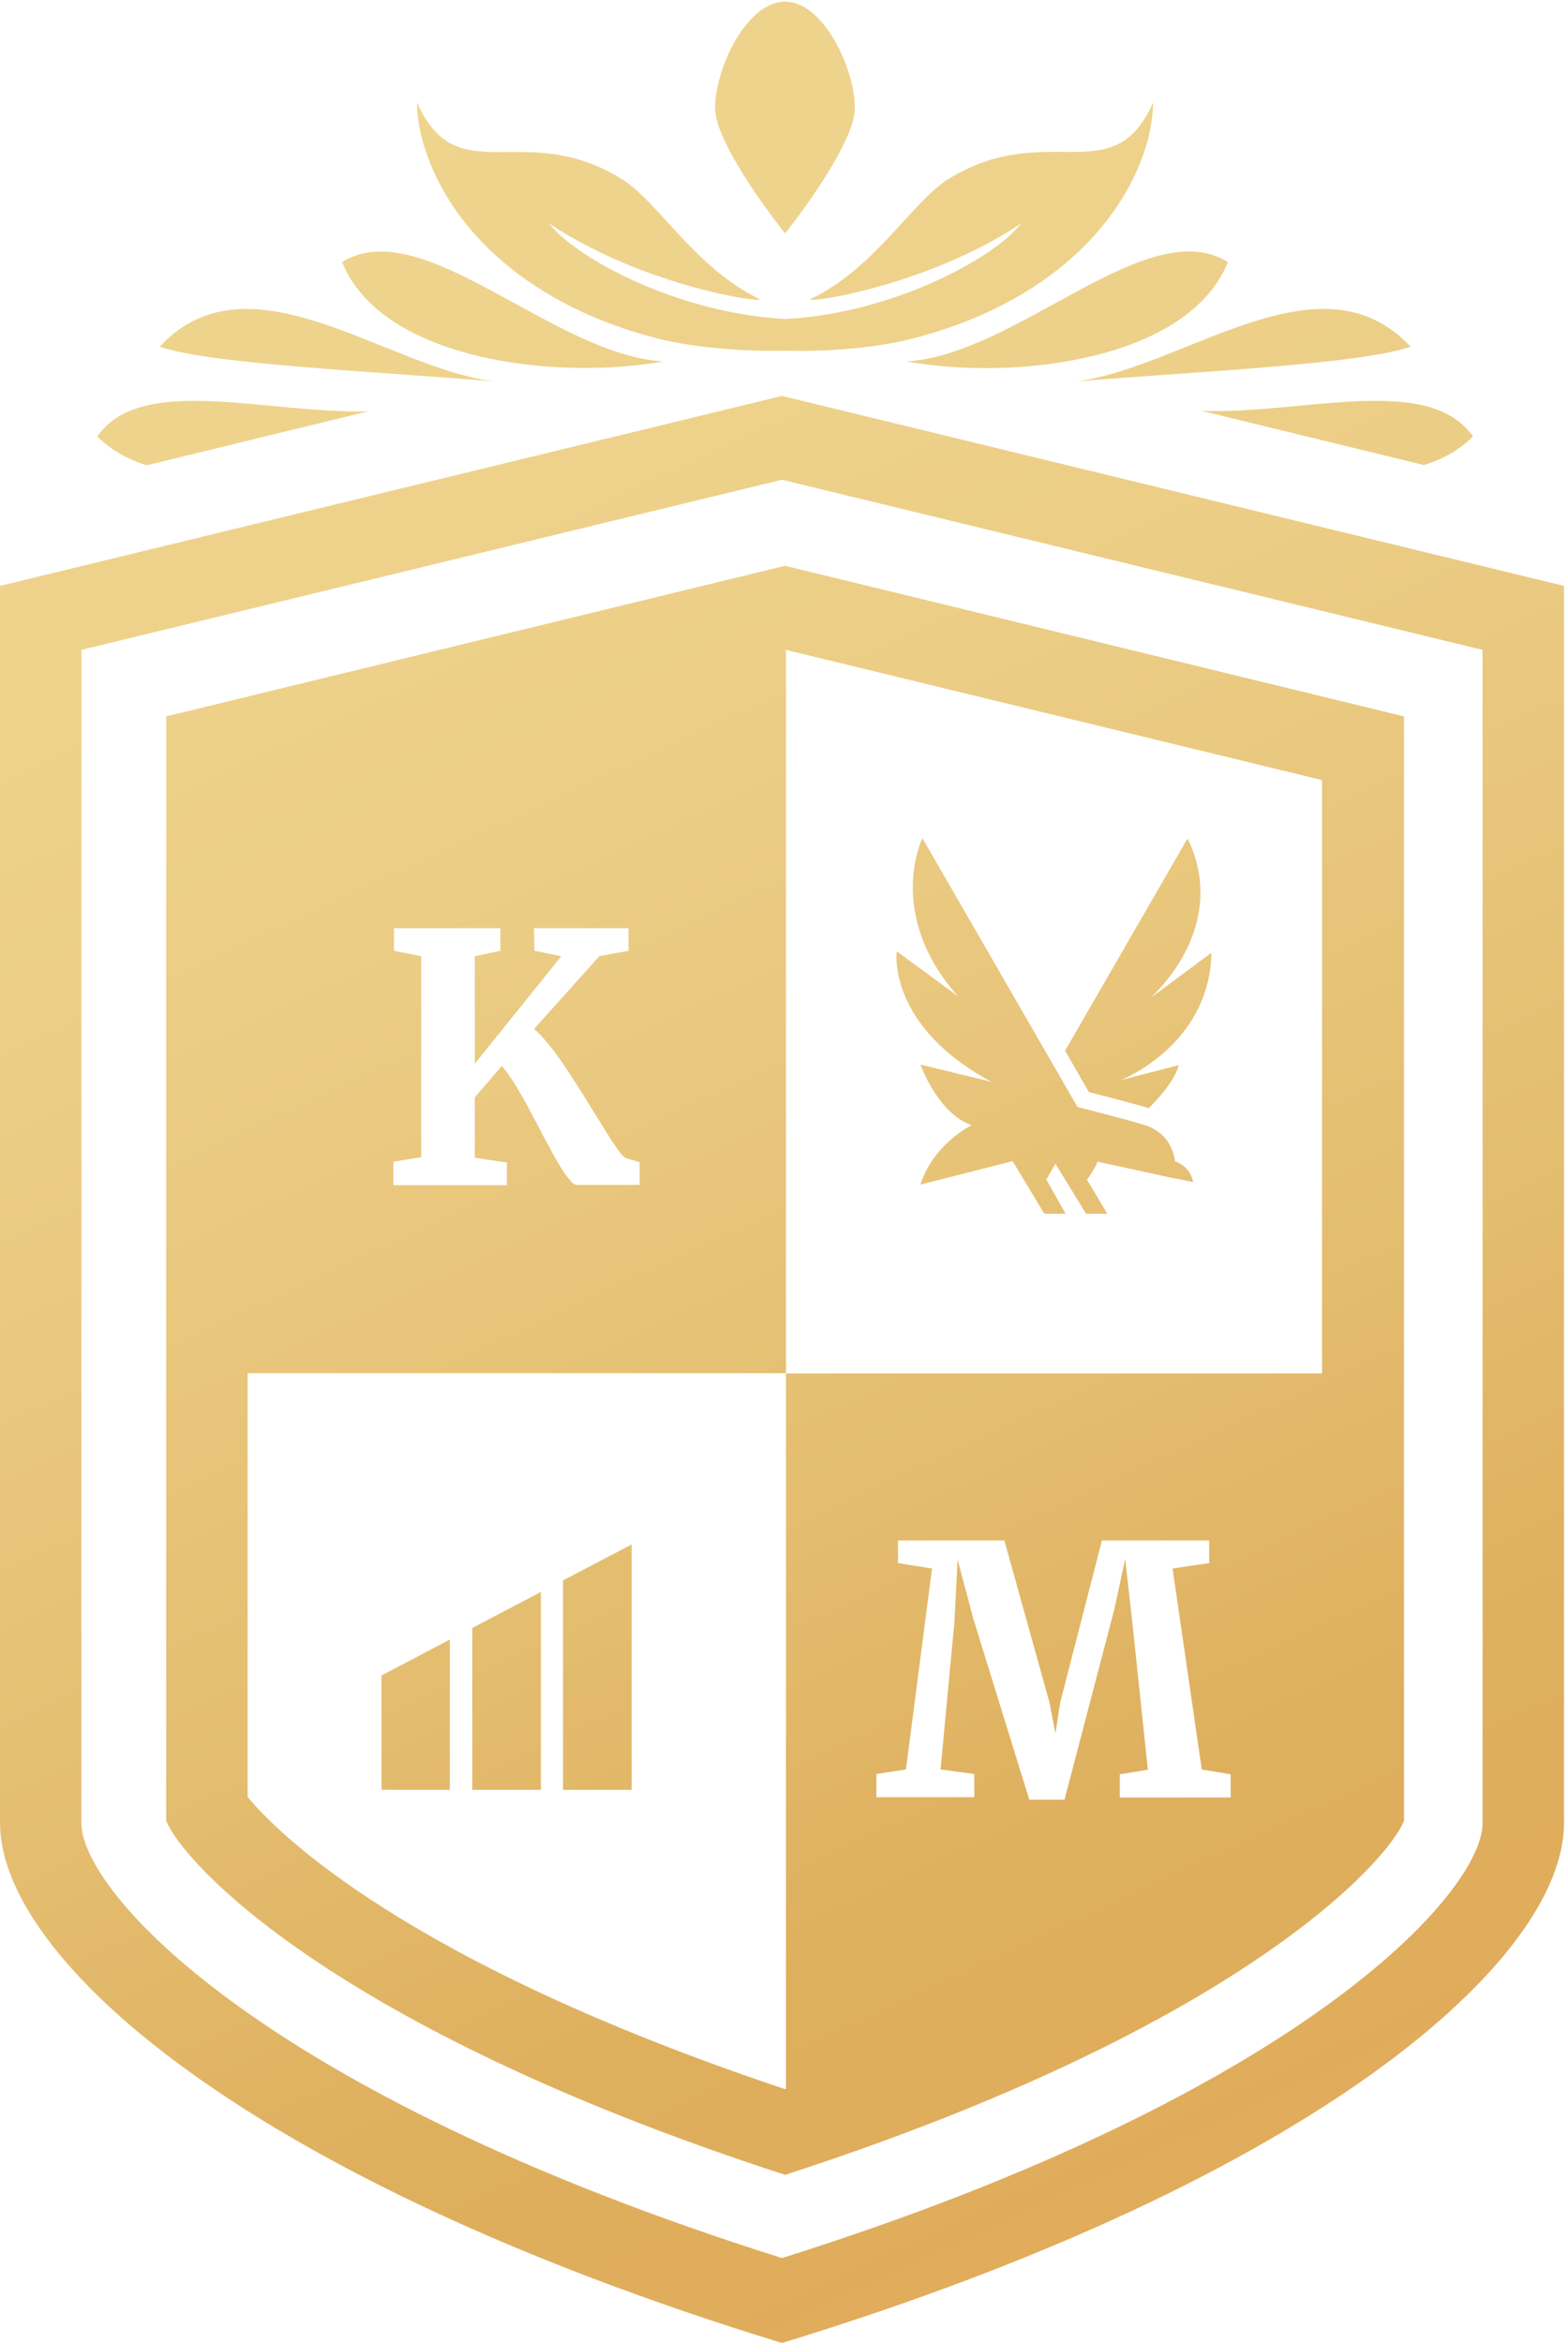
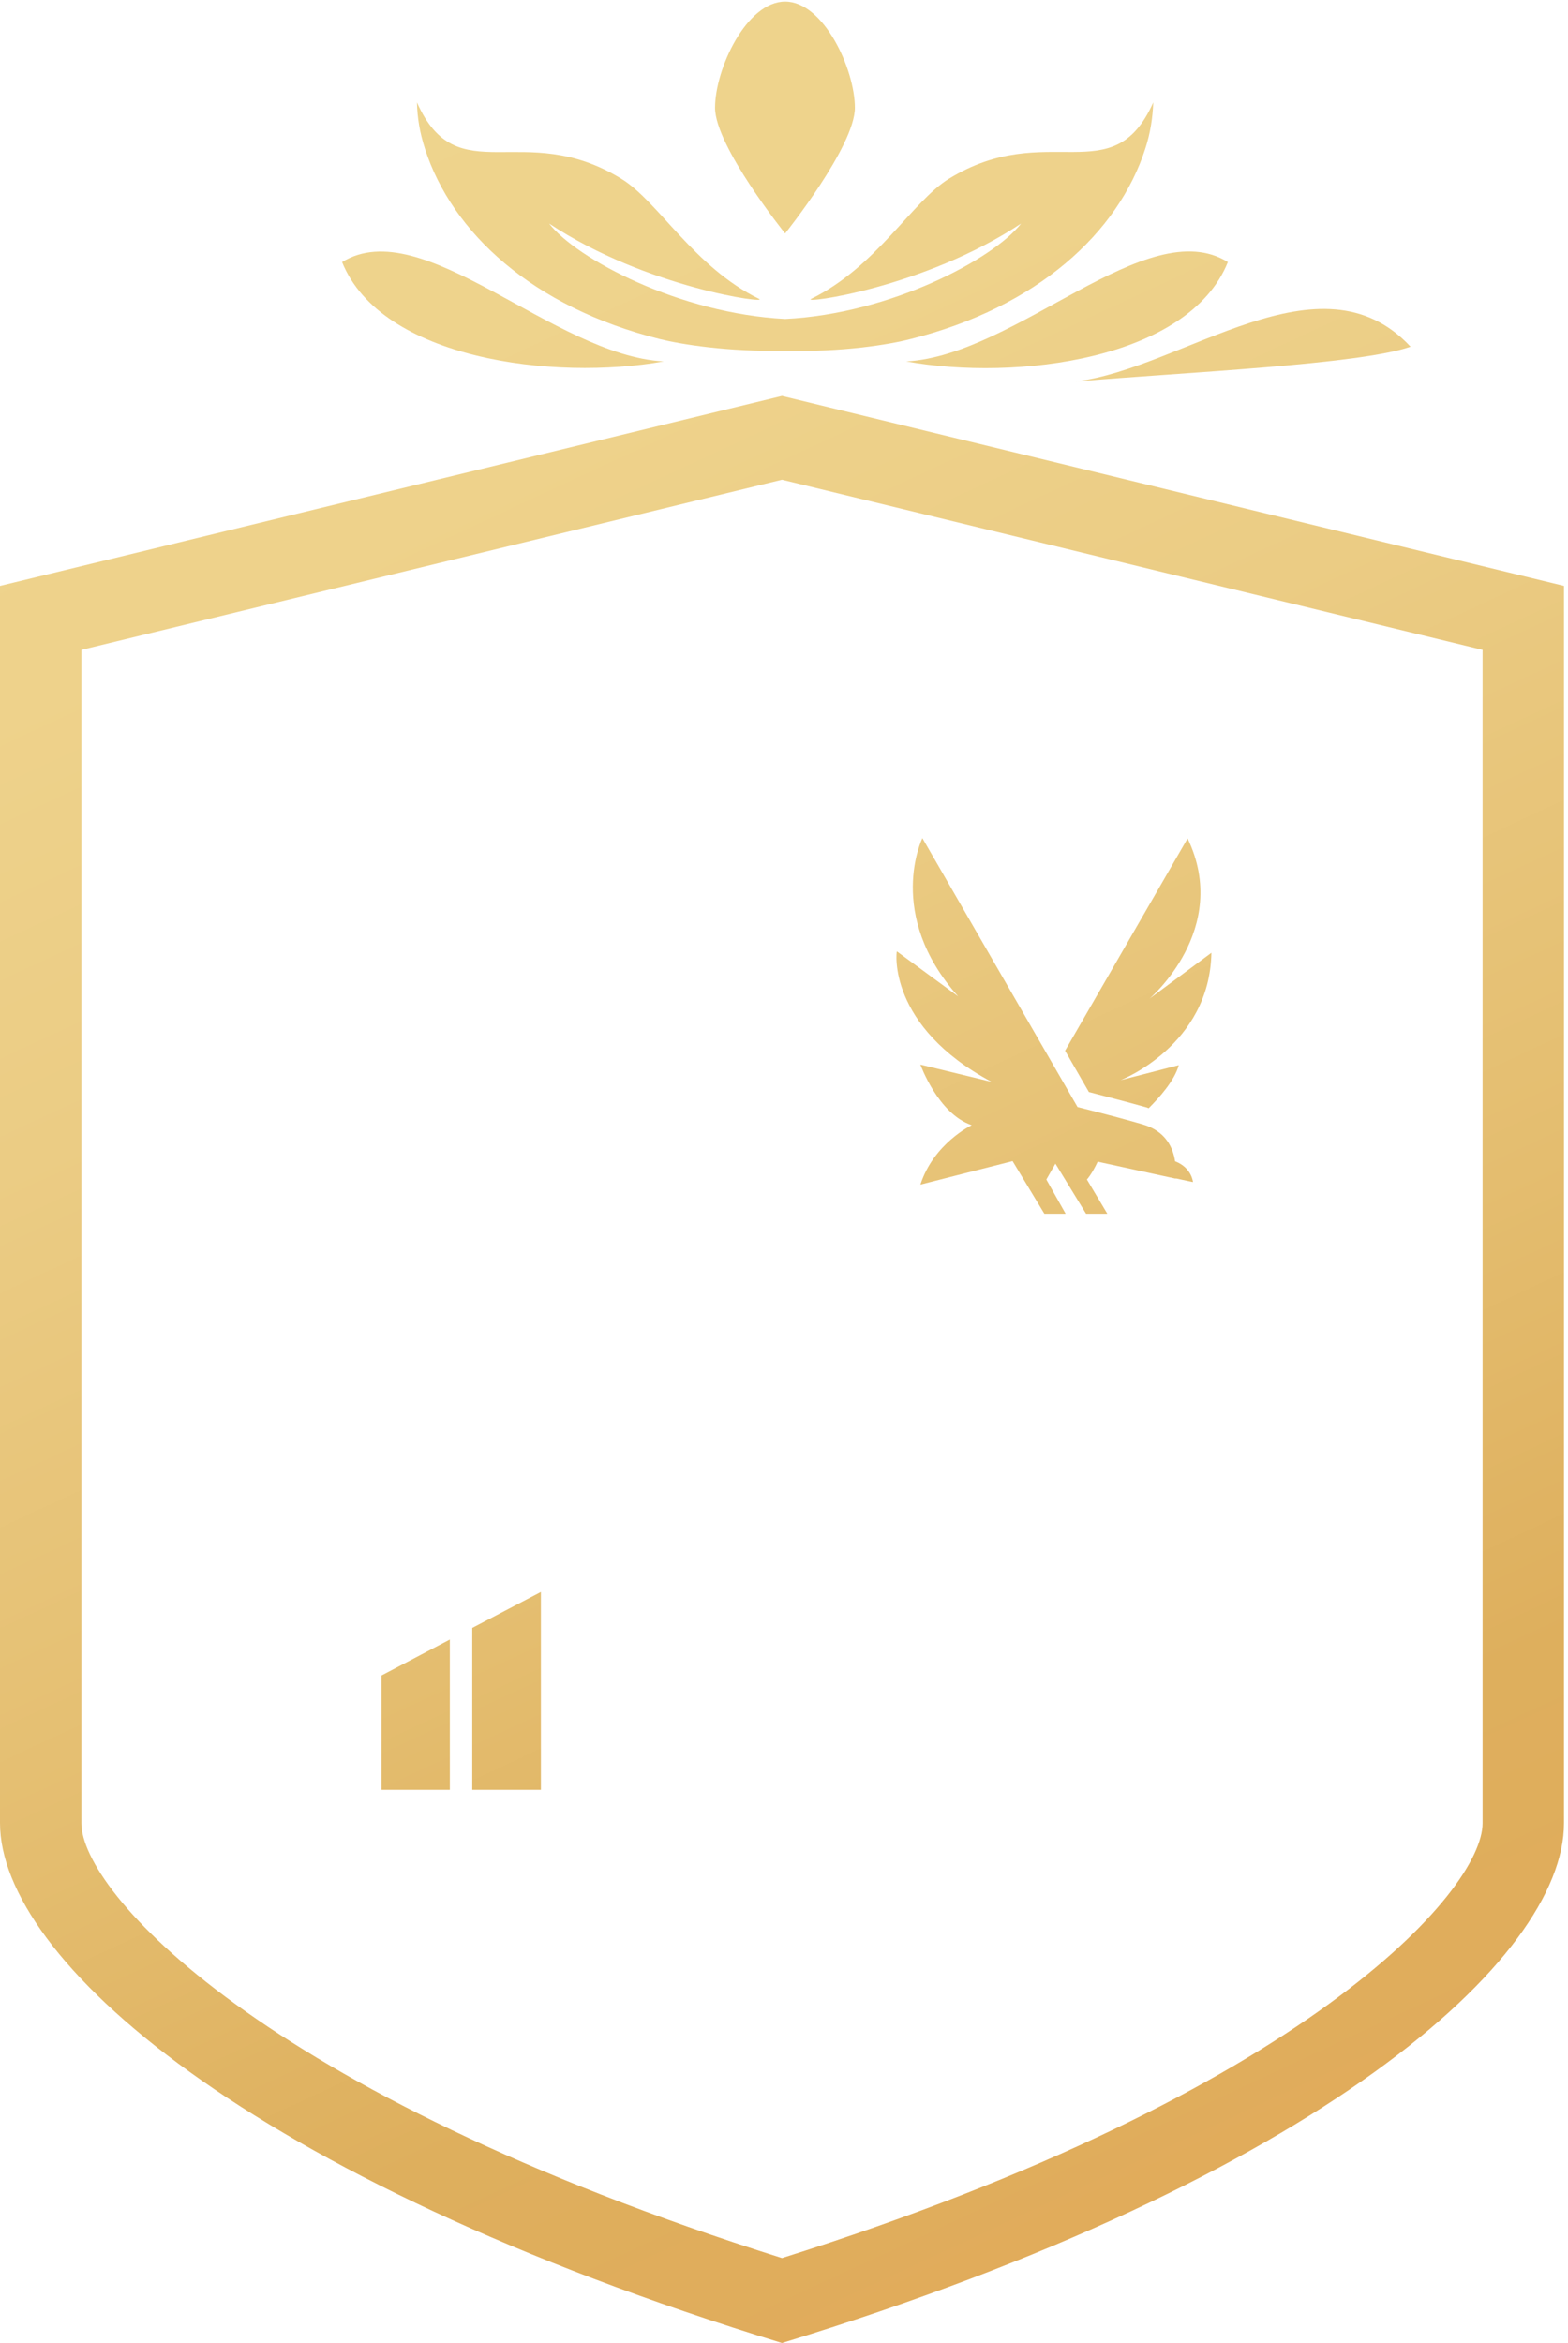
<svg xmlns="http://www.w3.org/2000/svg" width="344" height="514" viewBox="0 0 344 514" fill="none">
  <path fill-rule="evenodd" clip-rule="evenodd" d="M172.244 51.211C172.244 51.211 187.552 32.086 187.552 23.641C187.552 15.196 180.707 0.355 172.244 0.355C163.781 0.355 156.874 15.134 156.874 23.641C156.874 32.086 172.244 51.211 172.244 51.211Z" fill="url(#paint0_linear_17_28)" />
  <path fill-rule="evenodd" clip-rule="evenodd" d="M145.61 79.277C121.404 77.973 92.718 46.553 75.046 57.482C83.633 78.842 121.529 83.561 145.61 79.277Z" fill="url(#paint1_linear_17_28)" />
-   <path fill-rule="evenodd" clip-rule="evenodd" d="M35.036 76.047C46.174 79.959 84.257 81.573 108.525 83.685C84.693 80.766 54.762 54.811 35.036 76.047Z" fill="url(#paint2_linear_17_28)" />
  <path fill-rule="evenodd" clip-rule="evenodd" d="M91.473 22.461C91.536 25.752 92.096 29.105 93.216 32.582C99.127 51.024 116.924 67.417 144.739 74.371C149.22 75.489 159.736 77.228 172.243 76.917C184.751 77.29 195.267 75.551 199.747 74.371C227.563 67.417 245.36 51.024 251.271 32.582C252.391 29.167 252.889 25.752 253.013 22.461C244.115 42.393 229.803 25.938 208.148 39.226C200.059 44.256 192.28 58.537 177.968 65.554C175.479 66.734 202.548 63.257 224.016 49.037C217.98 56.799 195.392 68.845 172.243 69.963C149.095 68.783 126.507 56.799 120.471 49.037C141.939 63.257 169.008 66.734 166.519 65.554C152.206 58.537 144.428 44.194 136.339 39.226C114.684 25.938 100.372 42.455 91.473 22.461Z" fill="url(#paint3_linear_17_28)" />
  <path fill-rule="evenodd" clip-rule="evenodd" d="M198.815 79.277C222.897 83.623 260.793 78.904 269.38 57.482C251.708 46.491 223.022 77.973 198.815 79.277Z" fill="url(#paint4_linear_17_28)" />
  <path fill-rule="evenodd" clip-rule="evenodd" d="M235.966 83.685C260.234 81.636 298.317 79.959 309.455 76.047C289.667 54.811 259.736 80.766 235.966 83.685Z" fill="url(#paint5_linear_17_28)" />
-   <path fill-rule="evenodd" clip-rule="evenodd" d="M21.345 95.732C24.332 98.712 28.004 100.761 32.173 102.065L80.834 90.205C58.619 90.888 30.991 81.823 21.345 95.732Z" fill="url(#paint6_linear_17_28)" />
-   <path fill-rule="evenodd" clip-rule="evenodd" d="M323.143 95.731C313.436 81.822 285.87 90.888 263.717 90.142L312.378 102.003C316.485 100.761 320.157 98.712 323.143 95.731Z" fill="url(#paint7_linear_17_28)" />
  <path fill-rule="evenodd" clip-rule="evenodd" d="M343.117 399.93V128.516L171.558 86.851L0 128.516V399.868C0 429.487 53.701 477.796 171.558 513.935C289.416 477.859 343.117 429.549 343.117 399.93ZM171.558 495.307C56.75 459.106 17.859 414.771 17.859 399.93V142.55L171.558 105.231L325.258 142.55V399.93C325.258 414.771 286.429 459.106 171.558 495.307Z" fill="url(#paint8_linear_17_28)" />
-   <path fill-rule="evenodd" clip-rule="evenodd" d="M36.465 157.142V399.372C39.763 407.941 71.747 444.452 172.243 477.052C272.739 444.452 304.723 407.941 308.021 399.372V157.142L172.243 124.108L36.465 157.142ZM86.308 254.816L92.406 253.823V209.736L86.433 208.556V203.589H109.768V208.556L104.167 209.736V233.332L123.146 209.736L117.235 208.556L117.172 203.589H137.894V208.556L131.485 209.736L117.172 225.694C118.044 226.439 118.977 227.433 119.973 228.612C120.968 229.792 121.964 231.096 122.96 232.524C123.955 233.953 124.951 235.443 125.946 236.995C126.942 238.548 127.938 240.1 128.871 241.652C129.804 243.205 130.738 244.633 131.609 246.061C132.48 247.489 133.289 248.731 133.974 249.849C134.72 250.966 135.343 251.898 135.903 252.643C136.463 253.388 136.898 253.823 137.272 254.009L140.321 254.94V259.908H126.569C126.195 259.908 125.698 259.66 125.2 259.039C124.702 258.48 124.08 257.735 123.457 256.741C122.835 255.748 122.151 254.63 121.466 253.388C120.782 252.084 120.035 250.78 119.288 249.352C118.541 247.924 117.795 246.434 116.986 245.005C116.239 243.515 115.43 242.087 114.683 240.721C113.874 239.355 113.128 238.051 112.381 236.871C111.572 235.691 110.825 234.636 110.079 233.828L104.167 240.721V253.947L111.199 255.003V259.97H86.308V254.816ZM270.125 394.28H245.67V389.188L251.831 388.195L248.408 355.782L246.853 341.935L244.488 352.925L233.536 394.777H225.82L213.561 355.161L210.077 342.059L209.392 355.72L206.343 388.133L213.748 389.126V394.218H192.28V389.126L198.751 388.133L204.476 344.046L197.009 342.866V337.898H220.344L230.238 373.416L231.545 380.247L232.603 373.416L241.75 337.898H265.272V342.866L257.244 344.046L263.654 388.133L270.001 389.188V394.28H270.125ZM290.1 301.263H172.43V458.175C172.367 458.175 172.305 458.237 172.181 458.237C88.735 430.357 60.671 401.856 54.324 394.156V301.201H172.43V142.674L172.181 142.612V142.488L290.038 171.113V301.263H290.1Z" fill="url(#paint9_linear_17_28)" />
  <path fill-rule="evenodd" clip-rule="evenodd" d="M217.544 237.306L201.925 233.518C201.925 233.518 205.783 244.322 213.188 246.806C213.188 246.806 204.85 250.78 201.925 259.846L222.149 254.692L229.118 266.241H233.785L229.554 258.728L231.545 255.251L238.266 266.241H242.932L238.452 258.728C238.452 258.728 239.51 257.61 240.817 254.816L257.929 258.542V258.48C260.169 258.976 261.725 259.287 261.725 259.287C261.725 259.287 261.476 256.182 257.867 254.754H257.805C257.369 251.836 255.813 248.11 250.649 246.62C243.99 244.695 236.399 242.832 236.399 242.832L202.361 183.842C202.361 183.842 194.147 200.546 210.201 218.553L196.76 208.68C196.636 208.742 194.645 225.073 217.544 237.306Z" fill="url(#paint10_linear_17_28)" />
  <path fill-rule="evenodd" clip-rule="evenodd" d="M251.707 242.956C251.831 243.018 251.893 243.081 252.018 243.081C254.258 240.845 257.68 237.057 258.614 233.642L245.857 236.933C245.857 236.933 265.396 229.358 265.77 208.991L252.204 219.05C252.204 219.05 270.126 203.837 260.543 183.905L233.661 230.475L238.888 239.541C241.502 240.224 246.853 241.59 251.707 242.956Z" fill="url(#paint11_linear_17_28)" />
  <path fill-rule="evenodd" clip-rule="evenodd" d="M98.692 359.631L83.696 367.517V392.604H98.692V359.631Z" fill="url(#paint12_linear_17_28)" />
  <path fill-rule="evenodd" clip-rule="evenodd" d="M118.667 349.2L103.608 357.086V392.604H118.667V349.2Z" fill="url(#paint13_linear_17_28)" />
-   <path fill-rule="evenodd" clip-rule="evenodd" d="M138.579 338.769L123.52 346.655V392.605H138.579V338.769Z" fill="url(#paint14_linear_17_28)" />
  <defs>
    <linearGradient id="paint0_linear_17_28" x1="-88.103" y1="-103.345" x2="297.575" y2="725.506" gradientUnits="userSpaceOnUse">
      <stop stop-color="#EFD891" />
      <stop offset="0.297" stop-color="#EED28B" />
      <stop offset="0.399" stop-color="#EBCC84" />
      <stop offset="0.552" stop-color="#E4BD6F" />
      <stop offset="0.657" stop-color="#DEAF5D" />
      <stop offset="1" stop-color="#EAA256" />
    </linearGradient>
    <linearGradient id="paint1_linear_17_28" x1="-88.103" y1="-103.345" x2="297.575" y2="725.506" gradientUnits="userSpaceOnUse">
      <stop stop-color="#EFD891" />
      <stop offset="0.297" stop-color="#EED28B" />
      <stop offset="0.399" stop-color="#EBCC84" />
      <stop offset="0.552" stop-color="#E4BD6F" />
      <stop offset="0.657" stop-color="#DEAF5D" />
      <stop offset="1" stop-color="#EAA256" />
    </linearGradient>
    <linearGradient id="paint2_linear_17_28" x1="-88.103" y1="-103.345" x2="297.575" y2="725.506" gradientUnits="userSpaceOnUse">
      <stop stop-color="#EFD891" />
      <stop offset="0.297" stop-color="#EED28B" />
      <stop offset="0.399" stop-color="#EBCC84" />
      <stop offset="0.552" stop-color="#E4BD6F" />
      <stop offset="0.657" stop-color="#DEAF5D" />
      <stop offset="1" stop-color="#EAA256" />
    </linearGradient>
    <linearGradient id="paint3_linear_17_28" x1="-88.103" y1="-103.345" x2="297.575" y2="725.506" gradientUnits="userSpaceOnUse">
      <stop stop-color="#EFD891" />
      <stop offset="0.297" stop-color="#EED28B" />
      <stop offset="0.399" stop-color="#EBCC84" />
      <stop offset="0.552" stop-color="#E4BD6F" />
      <stop offset="0.657" stop-color="#DEAF5D" />
      <stop offset="1" stop-color="#EAA256" />
    </linearGradient>
    <linearGradient id="paint4_linear_17_28" x1="-88.103" y1="-103.345" x2="297.575" y2="725.506" gradientUnits="userSpaceOnUse">
      <stop stop-color="#EFD891" />
      <stop offset="0.297" stop-color="#EED28B" />
      <stop offset="0.399" stop-color="#EBCC84" />
      <stop offset="0.552" stop-color="#E4BD6F" />
      <stop offset="0.657" stop-color="#DEAF5D" />
      <stop offset="1" stop-color="#EAA256" />
    </linearGradient>
    <linearGradient id="paint5_linear_17_28" x1="-88.103" y1="-103.345" x2="297.575" y2="725.506" gradientUnits="userSpaceOnUse">
      <stop stop-color="#EFD891" />
      <stop offset="0.297" stop-color="#EED28B" />
      <stop offset="0.399" stop-color="#EBCC84" />
      <stop offset="0.552" stop-color="#E4BD6F" />
      <stop offset="0.657" stop-color="#DEAF5D" />
      <stop offset="1" stop-color="#EAA256" />
    </linearGradient>
    <linearGradient id="paint6_linear_17_28" x1="-88.103" y1="-103.345" x2="297.576" y2="725.506" gradientUnits="userSpaceOnUse">
      <stop stop-color="#EFD891" />
      <stop offset="0.297" stop-color="#EED28B" />
      <stop offset="0.399" stop-color="#EBCC84" />
      <stop offset="0.552" stop-color="#E4BD6F" />
      <stop offset="0.657" stop-color="#DEAF5D" />
      <stop offset="1" stop-color="#EAA256" />
    </linearGradient>
    <linearGradient id="paint7_linear_17_28" x1="-88.103" y1="-103.345" x2="297.575" y2="725.506" gradientUnits="userSpaceOnUse">
      <stop stop-color="#EFD891" />
      <stop offset="0.297" stop-color="#EED28B" />
      <stop offset="0.399" stop-color="#EBCC84" />
      <stop offset="0.552" stop-color="#E4BD6F" />
      <stop offset="0.657" stop-color="#DEAF5D" />
      <stop offset="1" stop-color="#EAA256" />
    </linearGradient>
    <linearGradient id="paint8_linear_17_28" x1="-88.103" y1="-103.345" x2="297.575" y2="725.506" gradientUnits="userSpaceOnUse">
      <stop stop-color="#EFD891" />
      <stop offset="0.297" stop-color="#EED28B" />
      <stop offset="0.399" stop-color="#EBCC84" />
      <stop offset="0.552" stop-color="#E4BD6F" />
      <stop offset="0.657" stop-color="#DEAF5D" />
      <stop offset="1" stop-color="#EAA256" />
    </linearGradient>
    <linearGradient id="paint9_linear_17_28" x1="-88.103" y1="-103.345" x2="297.575" y2="725.506" gradientUnits="userSpaceOnUse">
      <stop stop-color="#EFD891" />
      <stop offset="0.297" stop-color="#EED28B" />
      <stop offset="0.399" stop-color="#EBCC84" />
      <stop offset="0.552" stop-color="#E4BD6F" />
      <stop offset="0.657" stop-color="#DEAF5D" />
      <stop offset="1" stop-color="#EAA256" />
    </linearGradient>
    <linearGradient id="paint10_linear_17_28" x1="-88.103" y1="-103.345" x2="297.575" y2="725.506" gradientUnits="userSpaceOnUse">
      <stop stop-color="#EFD891" />
      <stop offset="0.297" stop-color="#EED28B" />
      <stop offset="0.399" stop-color="#EBCC84" />
      <stop offset="0.552" stop-color="#E4BD6F" />
      <stop offset="0.657" stop-color="#DEAF5D" />
      <stop offset="1" stop-color="#EAA256" />
    </linearGradient>
    <linearGradient id="paint11_linear_17_28" x1="-88.103" y1="-103.345" x2="297.575" y2="725.506" gradientUnits="userSpaceOnUse">
      <stop stop-color="#EFD891" />
      <stop offset="0.297" stop-color="#EED28B" />
      <stop offset="0.399" stop-color="#EBCC84" />
      <stop offset="0.552" stop-color="#E4BD6F" />
      <stop offset="0.657" stop-color="#DEAF5D" />
      <stop offset="1" stop-color="#EAA256" />
    </linearGradient>
    <linearGradient id="paint12_linear_17_28" x1="-88.103" y1="-103.345" x2="297.575" y2="725.506" gradientUnits="userSpaceOnUse">
      <stop stop-color="#EFD891" />
      <stop offset="0.297" stop-color="#EED28B" />
      <stop offset="0.399" stop-color="#EBCC84" />
      <stop offset="0.552" stop-color="#E4BD6F" />
      <stop offset="0.657" stop-color="#DEAF5D" />
      <stop offset="1" stop-color="#EAA256" />
    </linearGradient>
    <linearGradient id="paint13_linear_17_28" x1="-88.103" y1="-103.345" x2="297.575" y2="725.506" gradientUnits="userSpaceOnUse">
      <stop stop-color="#EFD891" />
      <stop offset="0.297" stop-color="#EED28B" />
      <stop offset="0.399" stop-color="#EBCC84" />
      <stop offset="0.552" stop-color="#E4BD6F" />
      <stop offset="0.657" stop-color="#DEAF5D" />
      <stop offset="1" stop-color="#EAA256" />
    </linearGradient>
    <linearGradient id="paint14_linear_17_28" x1="-88.103" y1="-103.345" x2="297.575" y2="725.506" gradientUnits="userSpaceOnUse">
      <stop stop-color="#EFD891" />
      <stop offset="0.297" stop-color="#EED28B" />
      <stop offset="0.399" stop-color="#EBCC84" />
      <stop offset="0.552" stop-color="#E4BD6F" />
      <stop offset="0.657" stop-color="#DEAF5D" />
      <stop offset="1" stop-color="#EAA256" />
    </linearGradient>
  </defs>
</svg>